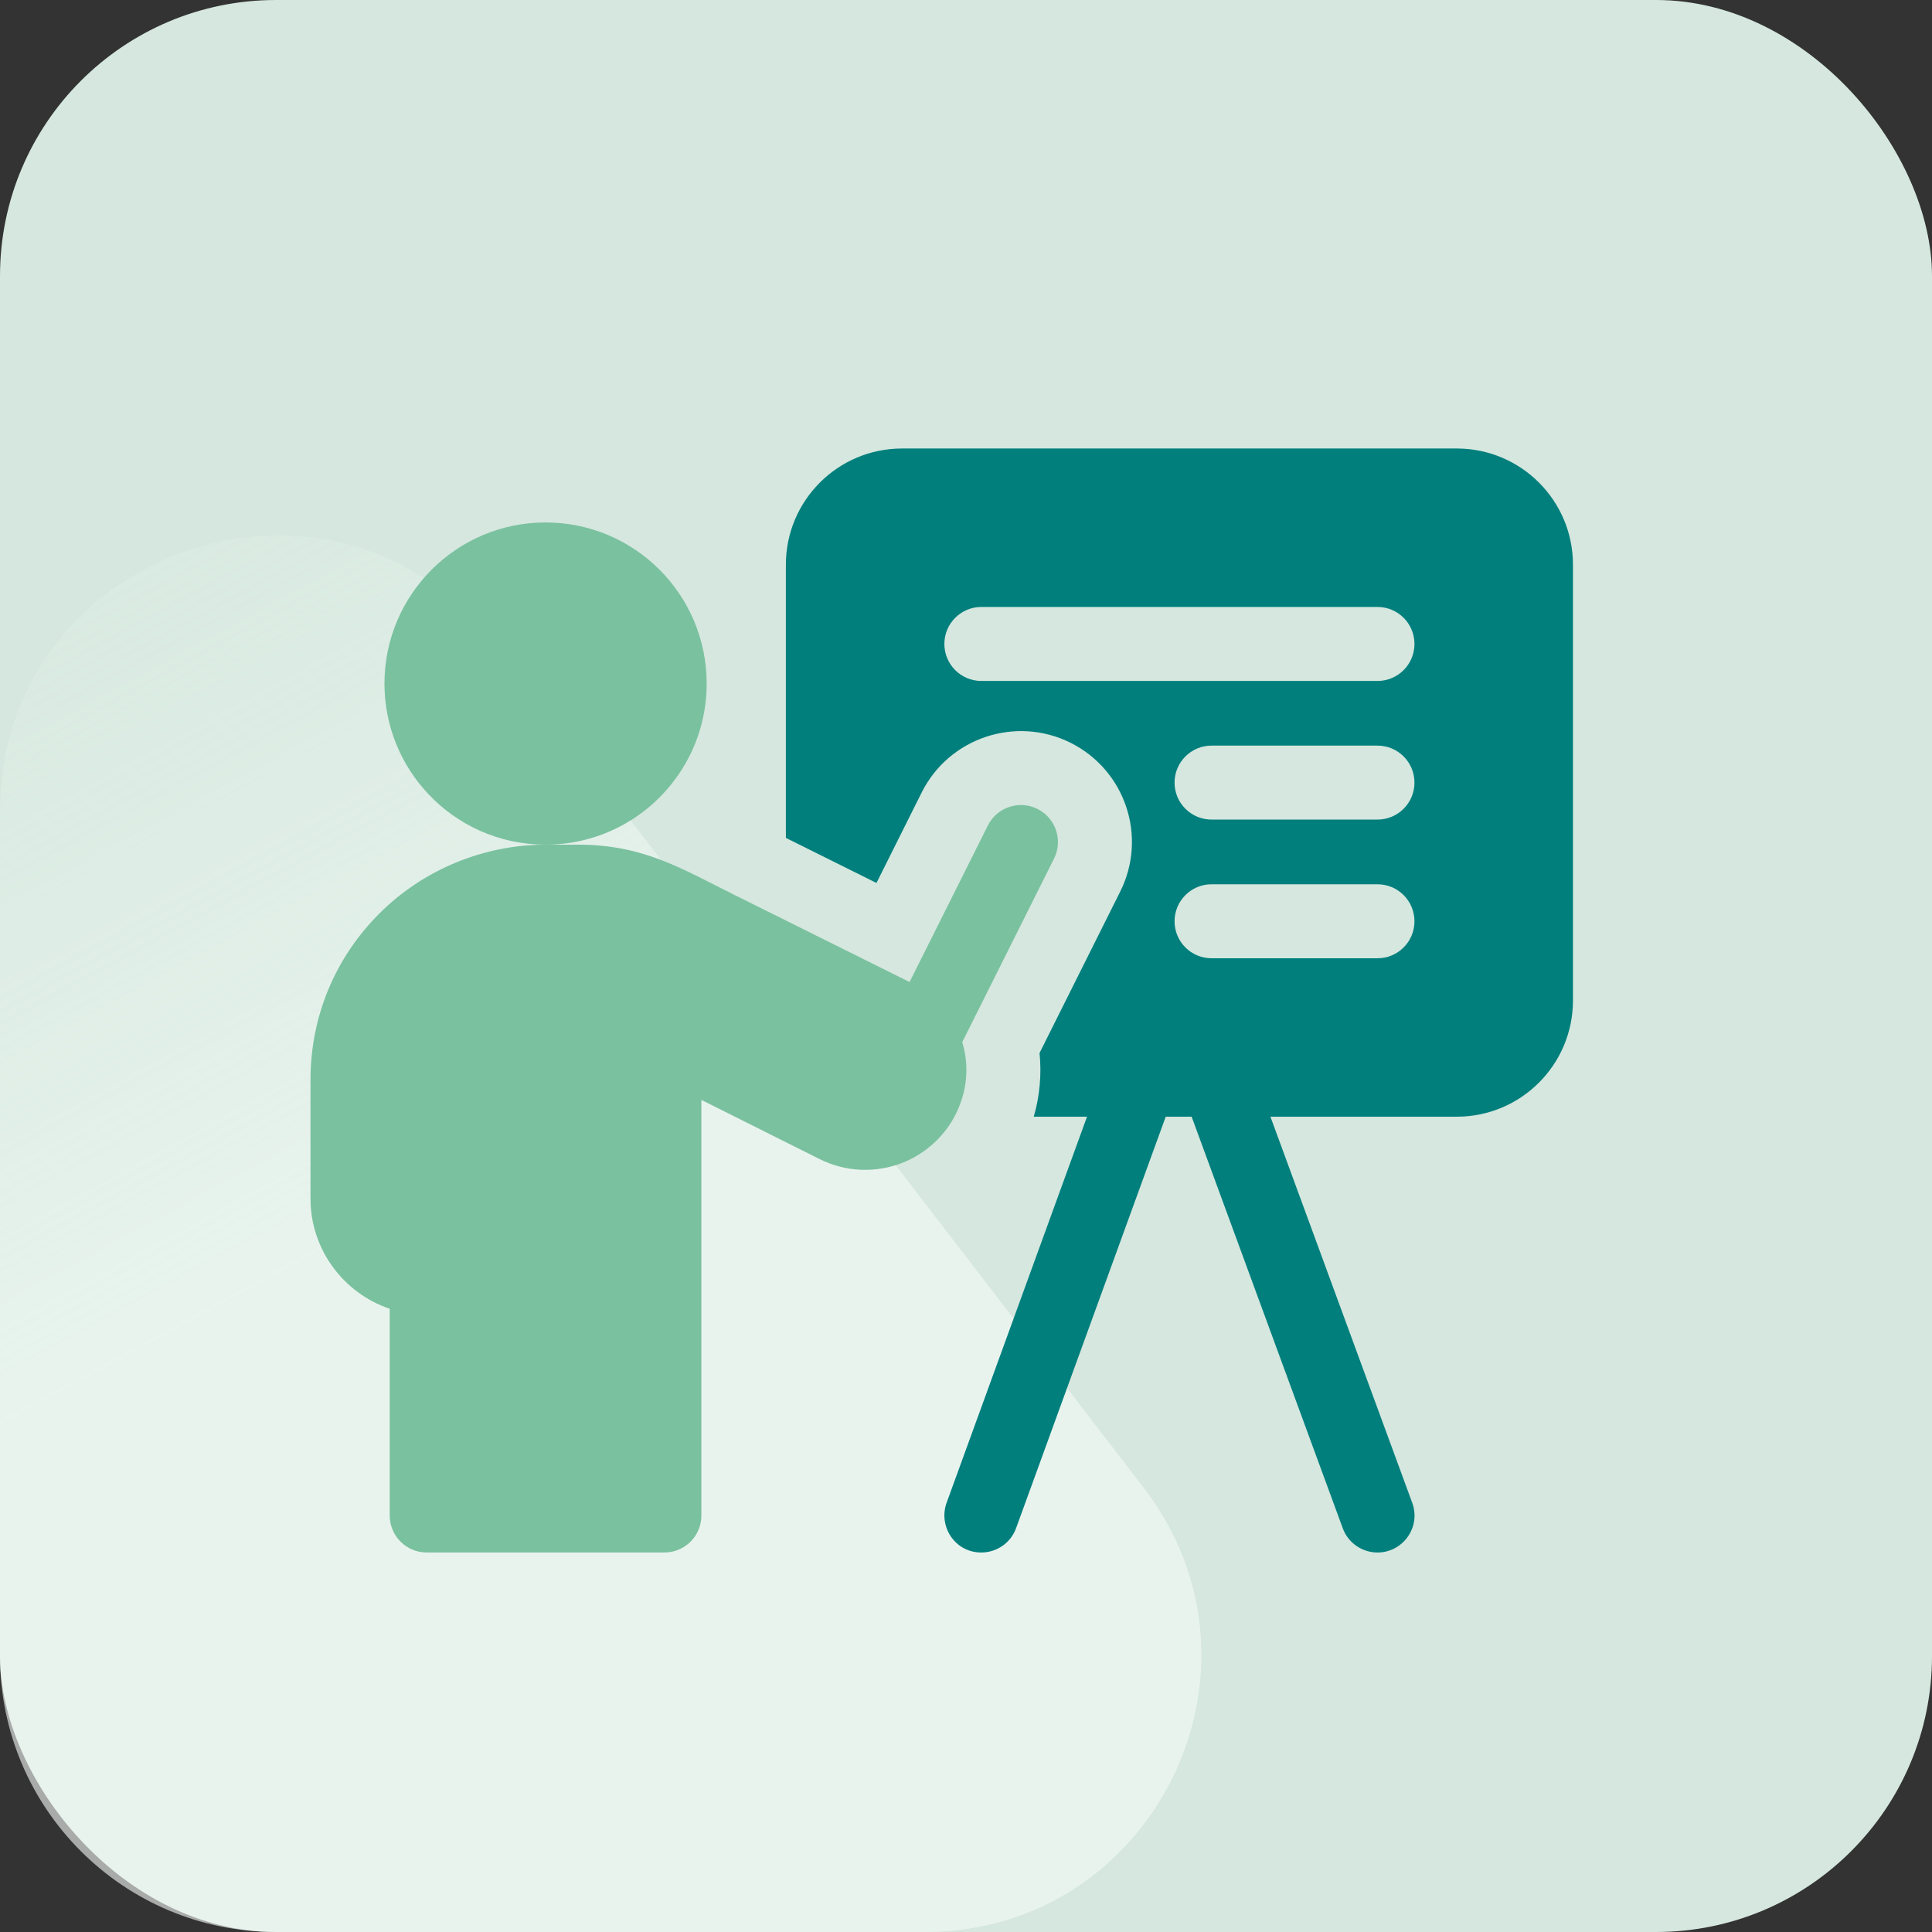
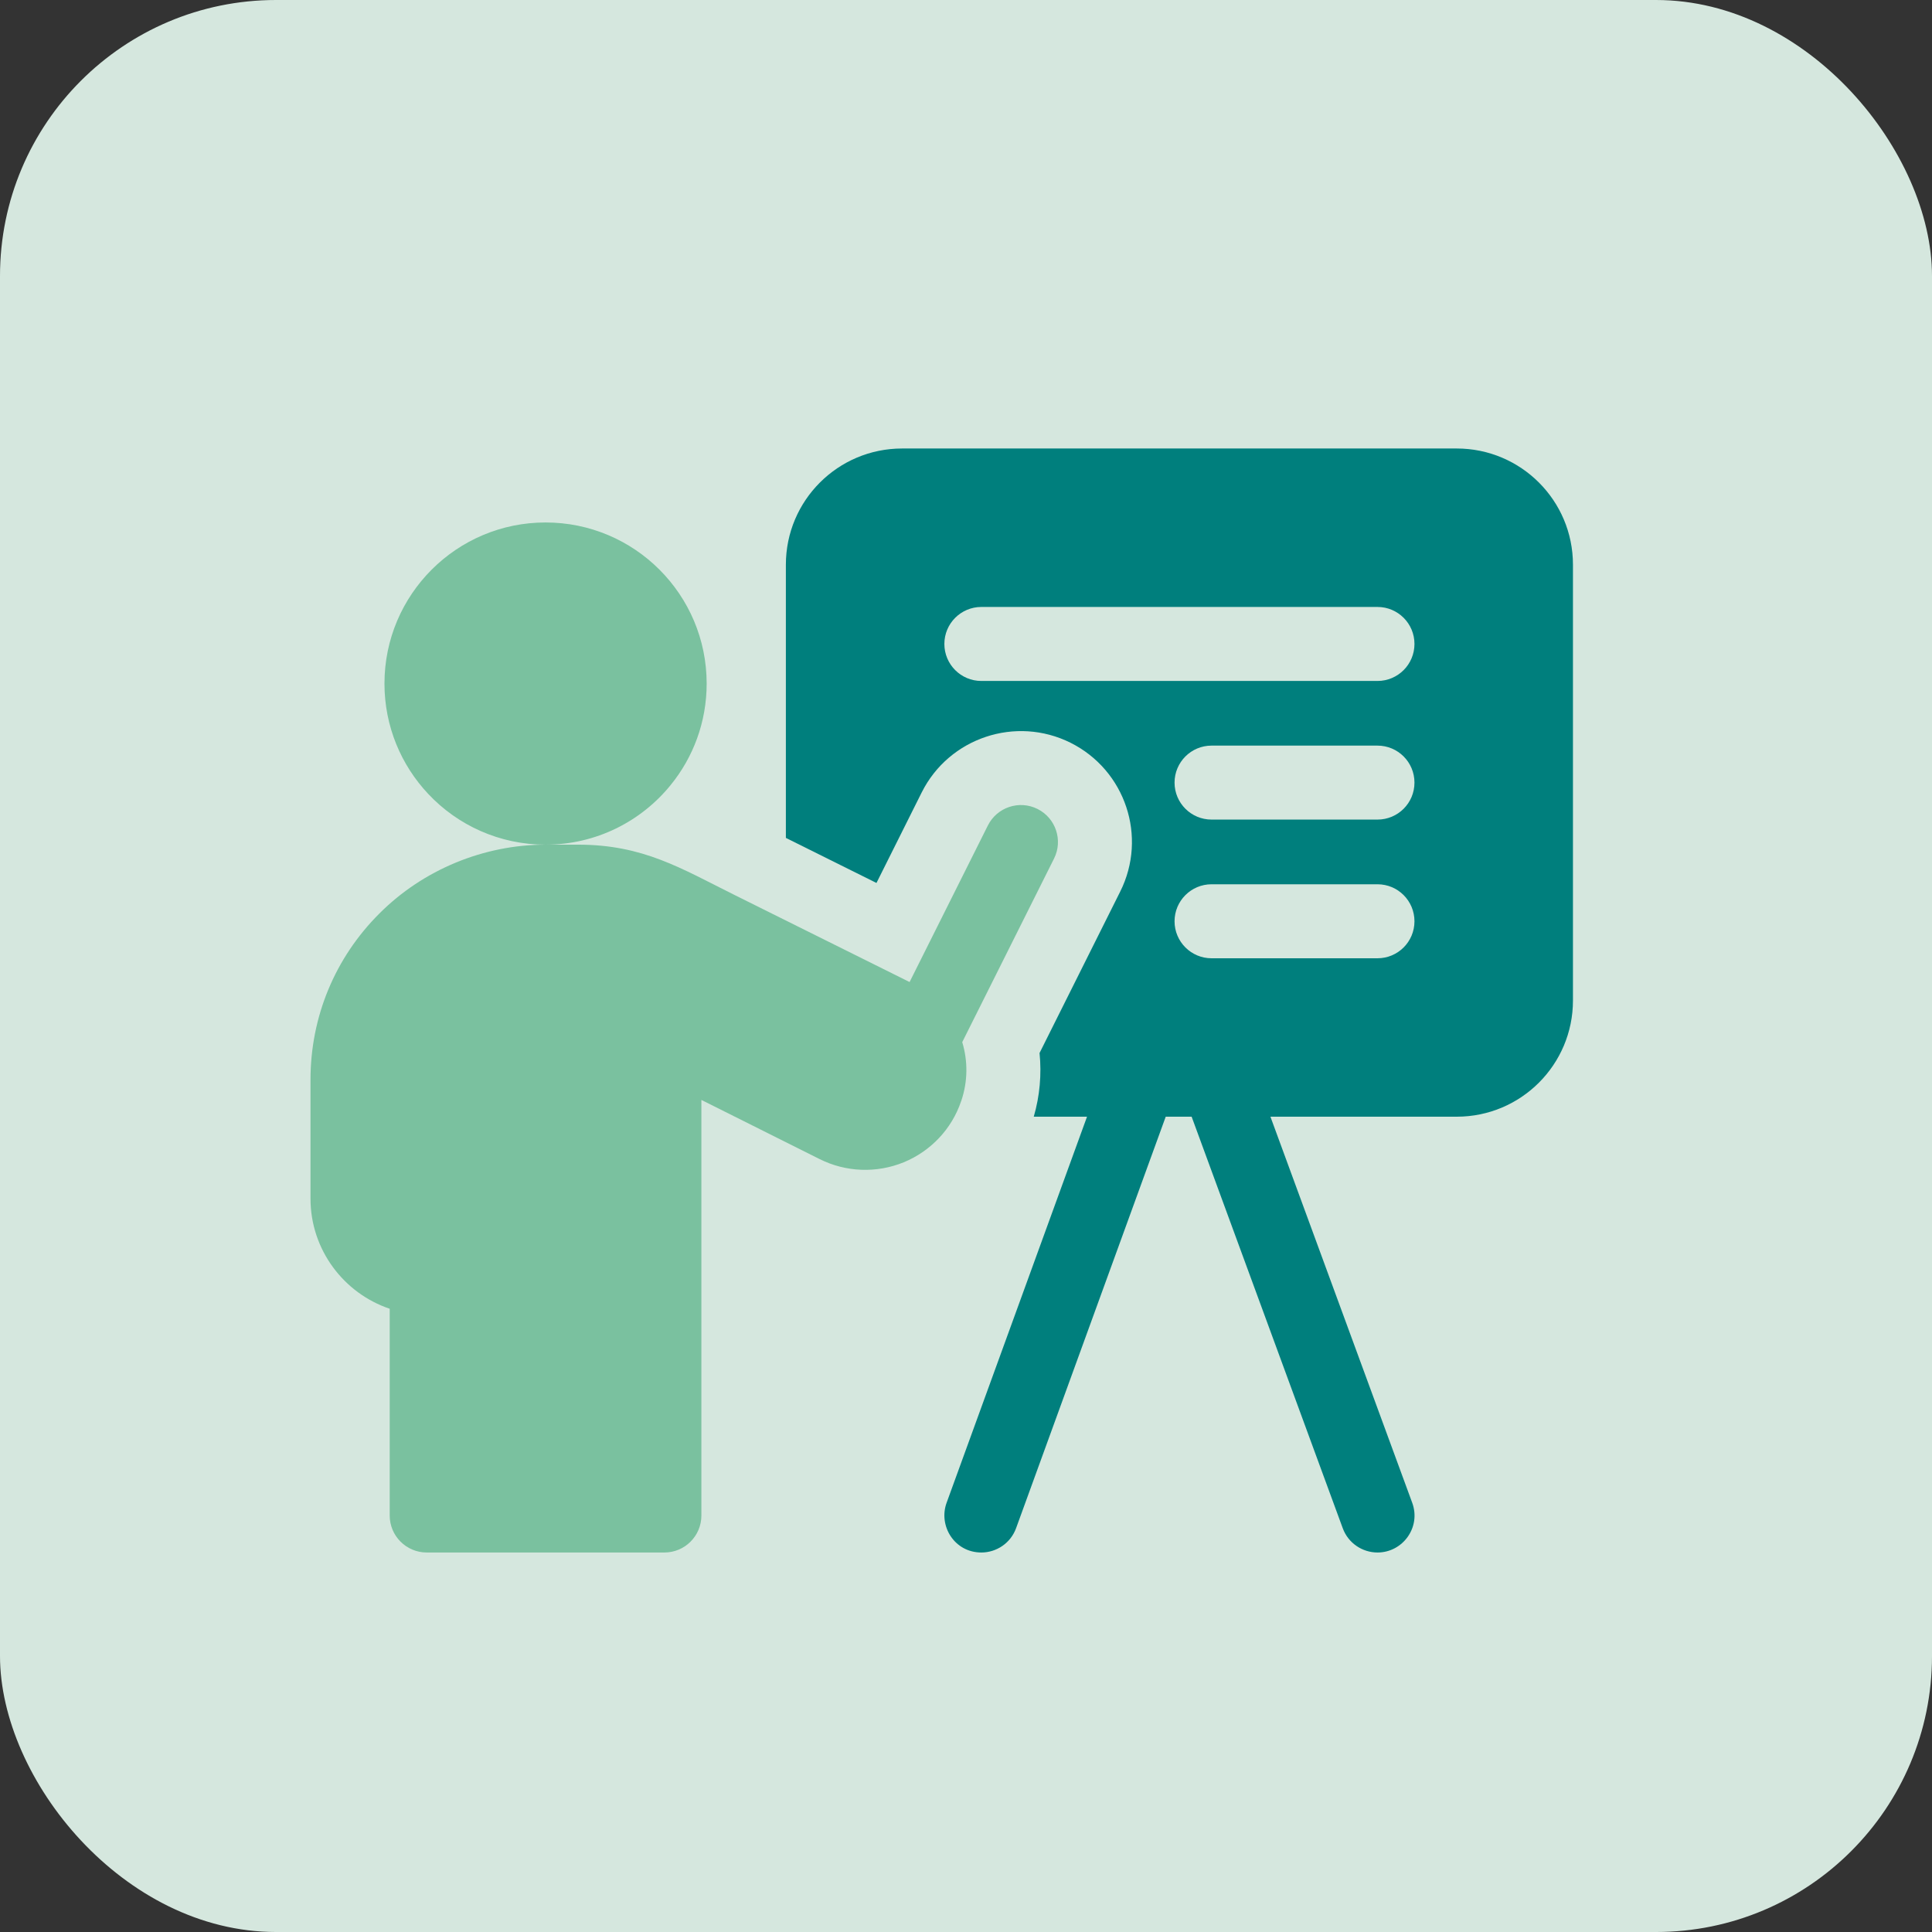
<svg xmlns="http://www.w3.org/2000/svg" width="56" height="56" viewBox="0 0 56 56" fill="none">
  <rect x="0" y="0" width="56" height="56" fill="#333333" stroke="none" />
  <rect width="56" height="56" rx="8" fill="#D5E7DE" />
-   <path opacity="0.6" d="M33.15 43.124C37.194 48.386 33.443 56 26.807 56L8 56C3.582 56 1.67822e-05 52.418 1.69753e-05 48L1.42301e-05 23.534C1.4564e-05 15.894 9.686 12.601 14.343 18.658L33.15 43.124Z" fill="url(#paint0_linear_2147_36501)" />
  <path d="M42.224 13H26.148C24.287 13 22.779 14.508 22.779 16.368V24.287C23.629 24.71 24.547 25.166 25.405 25.593L26.716 22.969C27.51 21.382 29.445 20.738 31.032 21.53C32.621 22.326 33.265 24.256 32.469 25.845L30.132 30.522C30.194 31.141 30.139 31.765 29.964 32.368H31.508L27.437 43.561C27.196 44.225 27.662 45 28.445 45C28.882 45 29.294 44.73 29.452 44.294L33.789 32.368H34.54L38.921 44.298C39.08 44.731 39.491 45 39.928 45C40.659 45 41.195 44.27 40.934 43.559L38.879 37.964L36.824 32.368H42.224C44.085 32.368 45.593 30.86 45.593 29V16.368C45.593 14.508 44.085 13 42.224 13ZM39.927 27.776H35.117C34.526 27.776 34.045 27.296 34.045 26.704C34.045 26.111 34.526 25.631 35.117 25.631H39.927C40.52 25.631 40.999 26.111 40.999 26.704C40.999 27.296 40.52 27.776 39.927 27.776ZM39.927 23.756H35.117C34.526 23.756 34.045 23.277 34.045 22.684C34.045 22.092 34.526 21.612 35.117 21.612H39.927C40.52 21.612 40.999 22.092 40.999 22.684C40.999 23.277 40.52 23.756 39.927 23.756ZM39.927 19.738H28.445C27.852 19.738 27.373 19.257 27.373 18.665C27.373 18.074 27.852 17.593 28.445 17.593H39.927C40.52 17.593 40.999 18.074 40.999 18.665C40.999 19.257 40.52 19.738 39.927 19.738Z" fill="#007F7D" />
  <path d="M27.863 31.909C28.056 31.341 28.055 30.748 27.891 30.207L30.552 24.886C30.817 24.357 30.602 23.713 30.073 23.448C29.543 23.183 28.899 23.398 28.634 23.927L26.365 28.465C25.009 27.79 22.948 26.765 21.288 25.94C19.744 25.172 18.642 24.483 16.761 24.483H15.814C17.278 24.483 18.585 23.809 19.44 22.754C20.093 21.952 20.483 20.929 20.483 19.814C20.483 17.235 18.393 15.144 15.813 15.144C13.235 15.144 11.144 17.235 11.144 19.814C11.144 21.053 11.627 22.178 12.414 23.014C13.264 23.918 14.474 24.483 15.814 24.483C14.017 24.483 12.261 25.211 10.997 26.478C9.709 27.762 9 29.474 9 31.297V34.741C9 36.224 9.963 37.486 11.296 37.935V43.928C11.296 44.52 11.777 45 12.369 45H19.258C19.85 45 20.33 44.52 20.33 43.928V31.882C21.347 32.39 22.682 33.058 23.762 33.599C24.52 33.977 25.405 34.011 26.194 33.69C26.981 33.366 27.588 32.722 27.858 31.921C27.86 31.917 27.861 31.913 27.863 31.909Z" fill="#7AC19F" />
  <defs>
    <linearGradient id="paint0_linear_2147_36501" x1="-1.755" y1="-7.544" x2="20.935" y2="34.136" gradientUnits="userSpaceOnUse">
      <stop offset="0.156" stop-color="#CFE6DB" stop-opacity="0.28" />
      <stop offset="0.925" stop-color="#F6FCF9" />
    </linearGradient>
  </defs>
</svg>